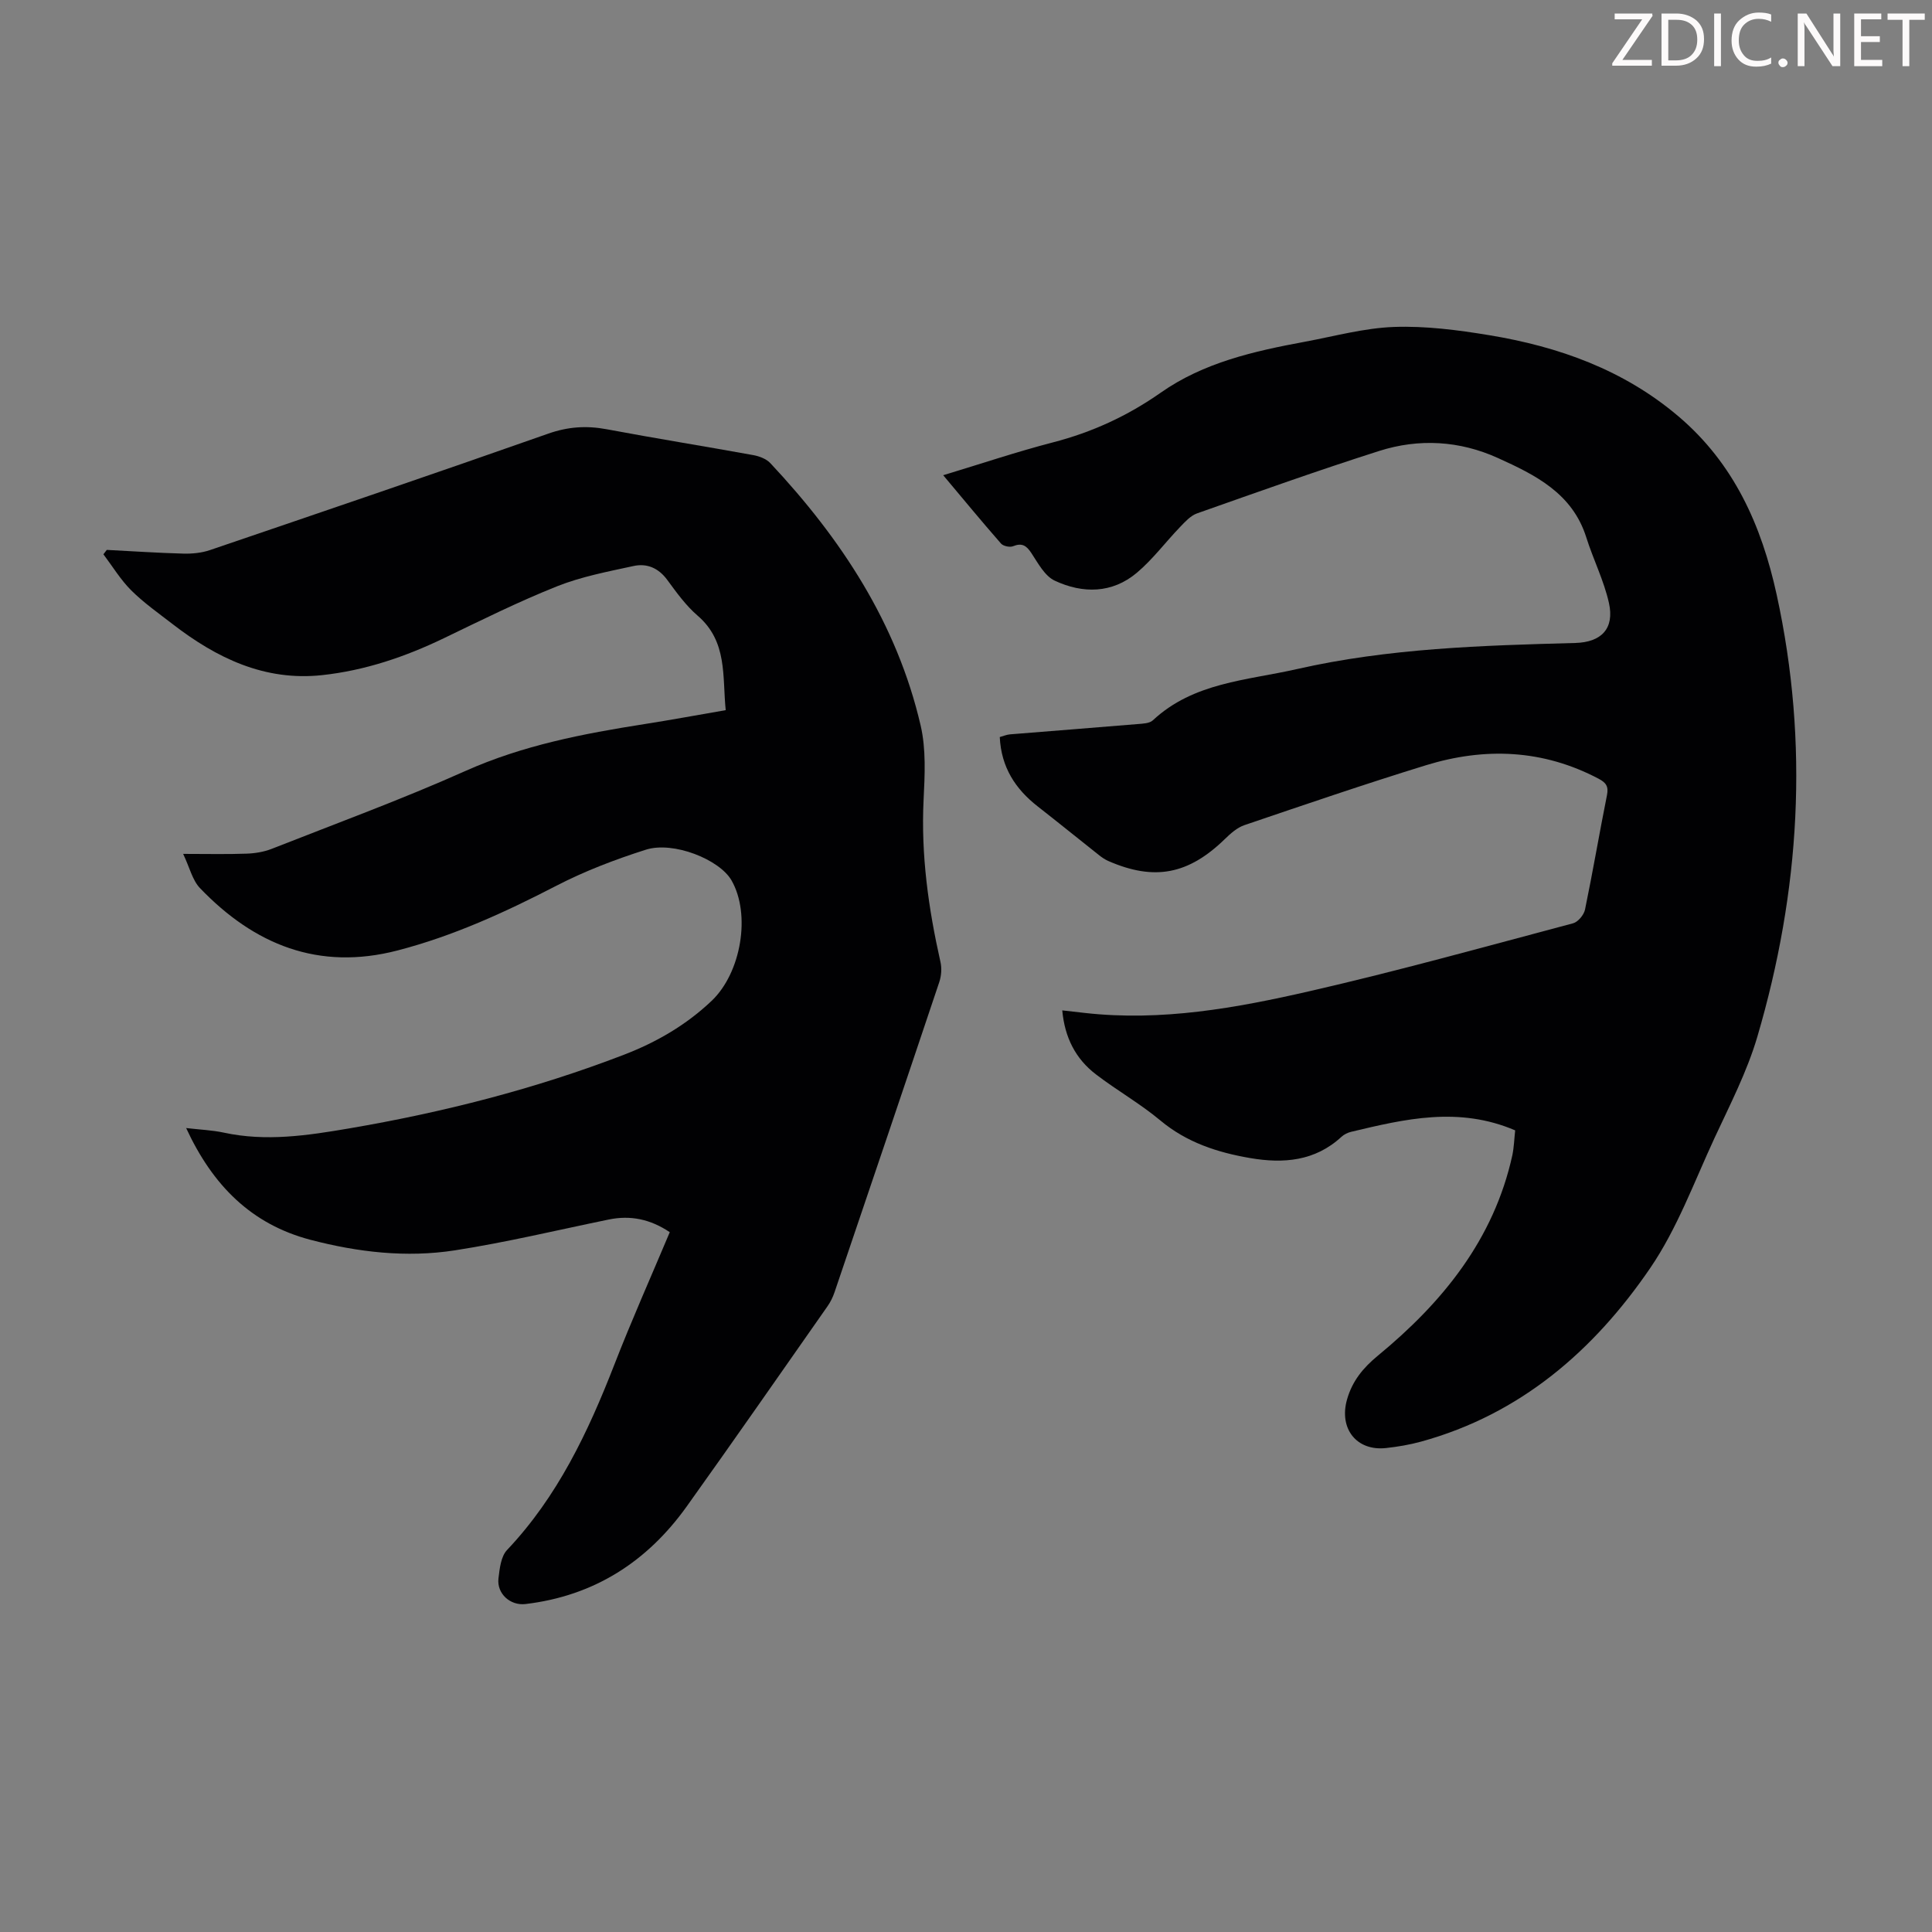
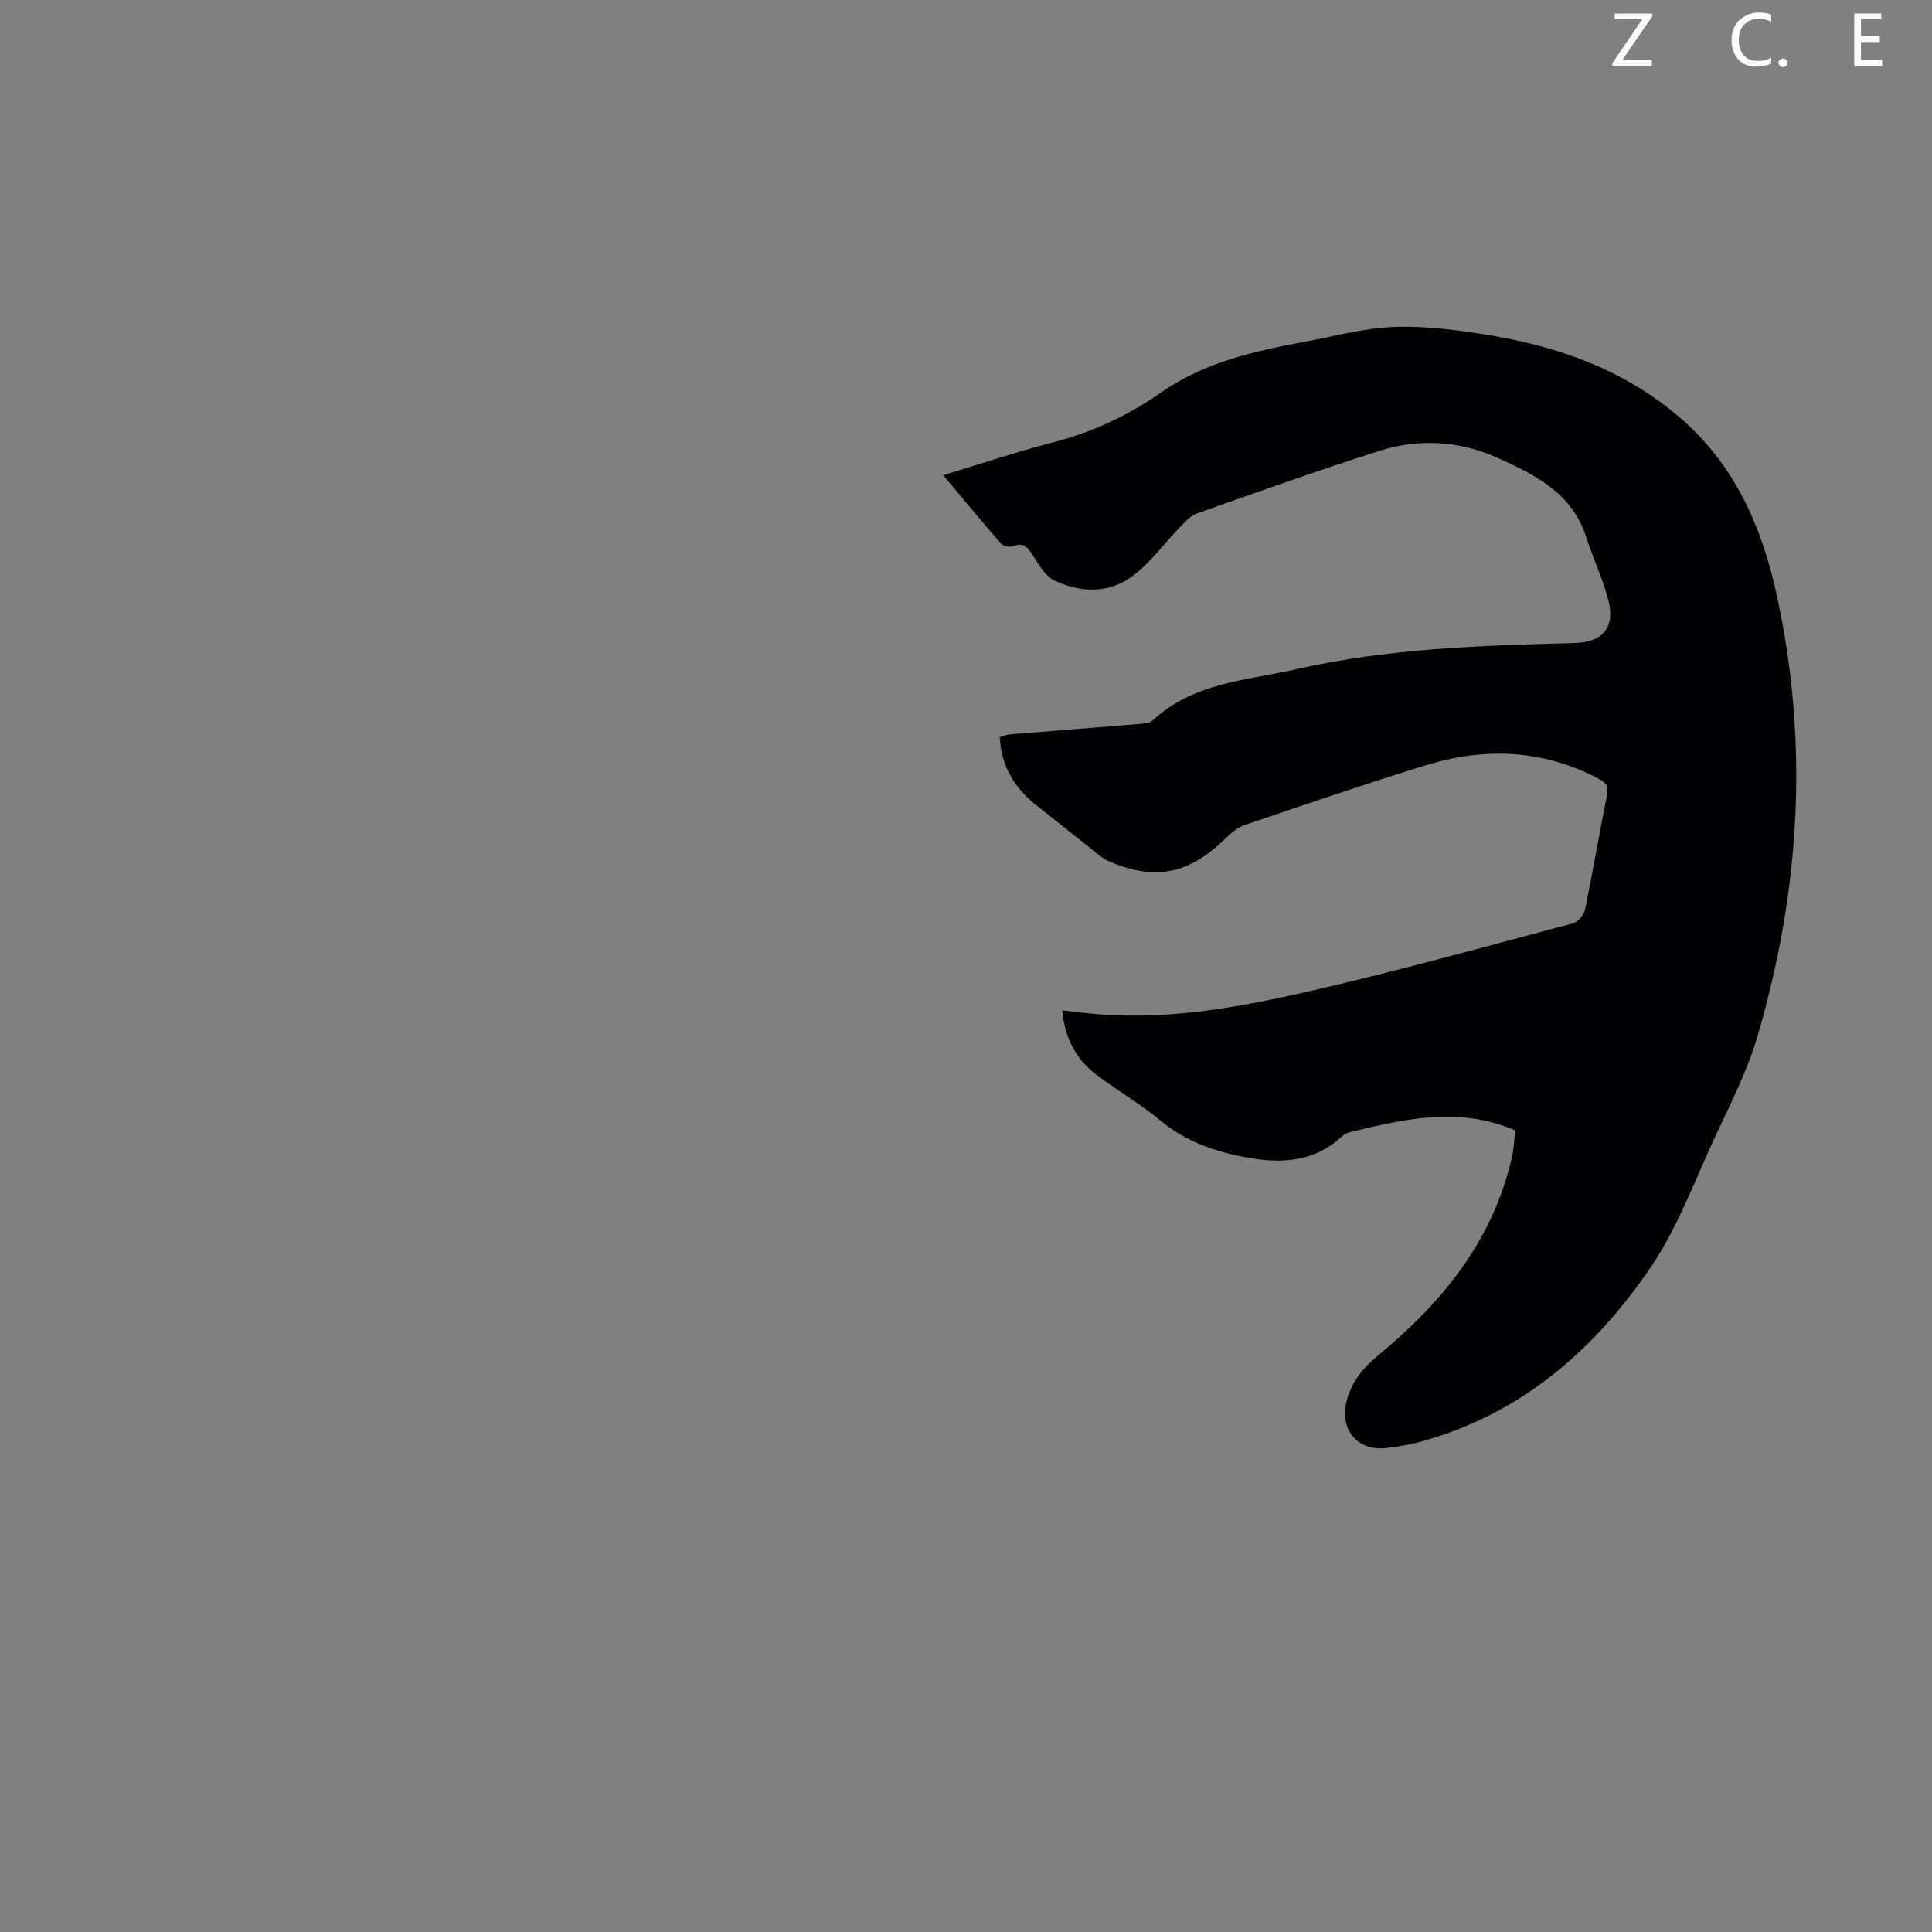
<svg xmlns="http://www.w3.org/2000/svg" enable-background="new 0 0 400 400" viewBox="0 0 400 400">
  <rect x="0" y="0" width="400" height="400" fill="#808080" stroke="none" />
  <g fill="#fcfafa">
    <path d="m342.2 3.2-6.3 9.2h6.1v1.2h-8.2v-.5l6.2-9.1h-5.7v-1.2h7.8v.4z" />
-     <path d="m344 13.7v-10.9h3.1c1.6 0 3 .5 4.1 1.4 1.1 1 1.6 2.2 1.6 3.9s-.5 3-1.6 4-2.5 1.5-4.2 1.5h-3zm1.4-9.6v8.4h1.6c1.4 0 2.5-.4 3.2-1.1.8-.8 1.2-1.8 1.2-3.2s-.4-2.4-1.2-3.1-1.8-1-3.1-1z" />
-     <path d="m356.3 2.8v10.9h-1.4v-10.9z" />
    <path d="m366.6 13.2c-.8.4-1.8.6-3 .6-1.6 0-2.8-.5-3.7-1.5s-1.4-2.3-1.4-3.9c0-1.7.5-3.2 1.6-4.2s2.4-1.6 4-1.6c1 0 1.9.1 2.6.4v1.5c-.8-.4-1.6-.6-2.6-.6-1.2 0-2.2.4-3 1.2s-1.1 1.9-1.1 3.3c0 1.3.4 2.3 1.1 3.1s1.6 1.1 2.8 1.1c1.1 0 2-.2 2.8-.7v1.3z" />
    <path d="m368.2 13c0-.3.1-.5.3-.6.2-.2.4-.3.6-.3.3 0 .5.1.7.3s.3.4.3.6-.1.5-.3.6c-.2.2-.4.3-.7.3s-.5-.1-.6-.3c-.2-.2-.3-.4-.3-.6z" />
-     <path d="m381.1 13.7h-1.7l-5.5-8.4c-.2-.2-.3-.5-.4-.7 0 .2.1.8.1 1.5v7.6h-1.4v-10.9h1.8l5.3 8.3c.3.4.4.6.4.8 0-.3-.1-.8-.1-1.6v-7.5h1.4v10.9z" />
    <path d="m389.7 13.7h-5.8v-10.9h5.6v1.2h-4.2v3.5h3.9v1.2h-3.9v3.7h4.4z" />
-     <path d="m398.4 4.1h-3.1v9.6h-1.4v-9.6h-3.1v-1.3h7.7v1.3z" />
  </g>
  <path d="m313.7 234.03c-11.69-5-22.81-2.36-33.92.29-.73.17-1.5.54-2.05 1.05-5.47 5.05-12.01 5.57-18.87 4.4-6.78-1.16-13.15-3.22-18.62-7.79-4.19-3.5-9.02-6.23-13.36-9.56-4.18-3.2-6.44-7.6-6.95-13.23 1.68.19 3.18.36 4.68.53 15.83 1.78 31.29-1.01 46.55-4.51 18.29-4.19 36.38-9.23 54.52-14.05 1.03-.27 2.25-1.74 2.48-2.84 1.63-7.88 2.97-15.82 4.55-23.71.36-1.79-.2-2.57-1.71-3.37-11.55-6.1-23.59-6.56-35.82-2.79-12.59 3.88-25.07 8.15-37.55 12.39-1.49.51-2.85 1.72-4.02 2.86-7.56 7.36-14.61 8.73-24.17 4.55-.7-.31-1.36-.77-1.96-1.25-4.21-3.33-8.38-6.72-12.61-10.02-4.63-3.61-7.58-8.11-7.88-14.38.7-.19 1.4-.5 2.12-.56 8.81-.72 17.62-1.39 26.43-2.13 1.08-.09 2.46-.13 3.15-.78 8.43-7.86 19.42-8.24 29.8-10.6 19.01-4.32 38.32-4.89 57.66-5.41 5.39-.15 8.15-2.97 6.96-8.3-1.04-4.64-3.25-9-4.69-13.57-2.88-9.13-10.55-12.92-18.31-16.43-7.92-3.59-16.33-4.08-24.58-1.45-12.65 4.03-25.17 8.5-37.69 12.92-1.34.47-2.48 1.74-3.52 2.82-3.01 3.13-5.64 6.68-8.93 9.46-5.13 4.33-11.23 4.36-17.02 1.65-2.07-.97-3.46-3.63-4.84-5.72-1.04-1.57-1.95-2.15-3.79-1.41-.67.27-2.02-.02-2.49-.55-3.97-4.54-7.81-9.19-11.97-14.15 7.82-2.36 15.2-4.85 22.72-6.8 8.11-2.1 15.44-5.47 22.33-10.3 8.87-6.23 19.31-8.59 29.8-10.53 6.16-1.14 12.31-2.85 18.51-3.07 6.52-.23 13.16.63 19.64 1.7 14.43 2.37 27.9 7.18 39.26 16.84 11.44 9.73 17.16 22.52 20.3 36.89 6.75 30.89 4.85 61.4-4 91.52-2.13 7.24-5.67 14.09-8.87 20.98-4.22 9.1-7.73 18.76-13.33 26.95-11.67 17.07-26.85 30.24-47.42 35.9-2.36.65-4.8 1.06-7.24 1.33-6.11.68-9.81-4.01-8.09-10.06 1.08-3.78 3.27-6.5 6.38-9.06 13.38-11.02 24.01-24.04 27.85-41.52.35-1.74.4-3.54.58-5.13z" fill="#010103" />
-   <path d="m138.67 255.11c-4.01-2.69-8.12-3.55-12.64-2.62-10.61 2.18-21.16 4.72-31.85 6.38-10.04 1.56-20.1.39-29.93-2.19-12.23-3.22-20.23-11.27-25.71-23.13 2.89.34 5.39.43 7.8.95 8.73 1.89 17.3.6 25.92-.87 19.45-3.32 38.47-8.16 56.9-15.25 6.74-2.59 12.9-6.16 18.17-11.16 6.15-5.85 8.15-17.93 4.12-24.95-2.48-4.32-12.03-8.16-17.73-6.35-6.35 2.02-12.67 4.43-18.58 7.49-10.56 5.46-21.27 10.37-32.82 13.37-16.37 4.25-29.68-1.19-40.92-12.91-1.57-1.64-2.13-4.25-3.48-7.08 4.96 0 9.05.1 13.14-.05 1.74-.06 3.57-.36 5.18-.99 13.41-5.28 26.96-10.25 40.1-16.12 11.92-5.33 24.42-7.73 37.12-9.72 5.5-.86 10.98-1.88 16.79-2.88-.71-7.02.41-14.22-5.82-19.57-2.43-2.09-4.37-4.8-6.29-7.41-1.82-2.47-4.22-3.47-6.99-2.86-5.33 1.16-10.77 2.19-15.8 4.19-7.98 3.18-15.7 7.02-23.44 10.75-8.03 3.87-16.36 6.69-25.22 7.65-11.89 1.28-21.82-3.52-30.93-10.55-2.92-2.26-5.97-4.4-8.58-6.99-2.21-2.2-3.87-4.96-5.77-7.48.23-.3.47-.61.7-.91 5.28.27 10.55.63 15.83.77 1.84.05 3.8-.14 5.53-.73 23.37-7.96 46.75-15.91 70.04-24.11 4.09-1.44 7.91-1.69 12.09-.91 10.11 1.9 20.26 3.52 30.38 5.36 1.24.23 2.68.77 3.51 1.66 14.66 15.64 26.21 33.16 31.12 54.32 1.14 4.91.86 10.25.61 15.37-.56 11.4 1 22.51 3.49 33.57.3 1.32.19 2.9-.25 4.2-7.17 21.4-14.41 42.77-21.66 64.14-.35 1.04-.85 2.08-1.48 2.97-9.69 13.83-19.32 27.69-29.14 41.43-8.2 11.47-19.21 18.53-33.39 20.21-3.15.37-5.95-2.15-5.59-5.29.24-2.04.51-4.56 1.78-5.9 10.46-11.05 16.77-24.4 22.2-38.34 3.57-9.19 7.58-18.17 11.49-27.46z" fill="#010103" />
</svg>